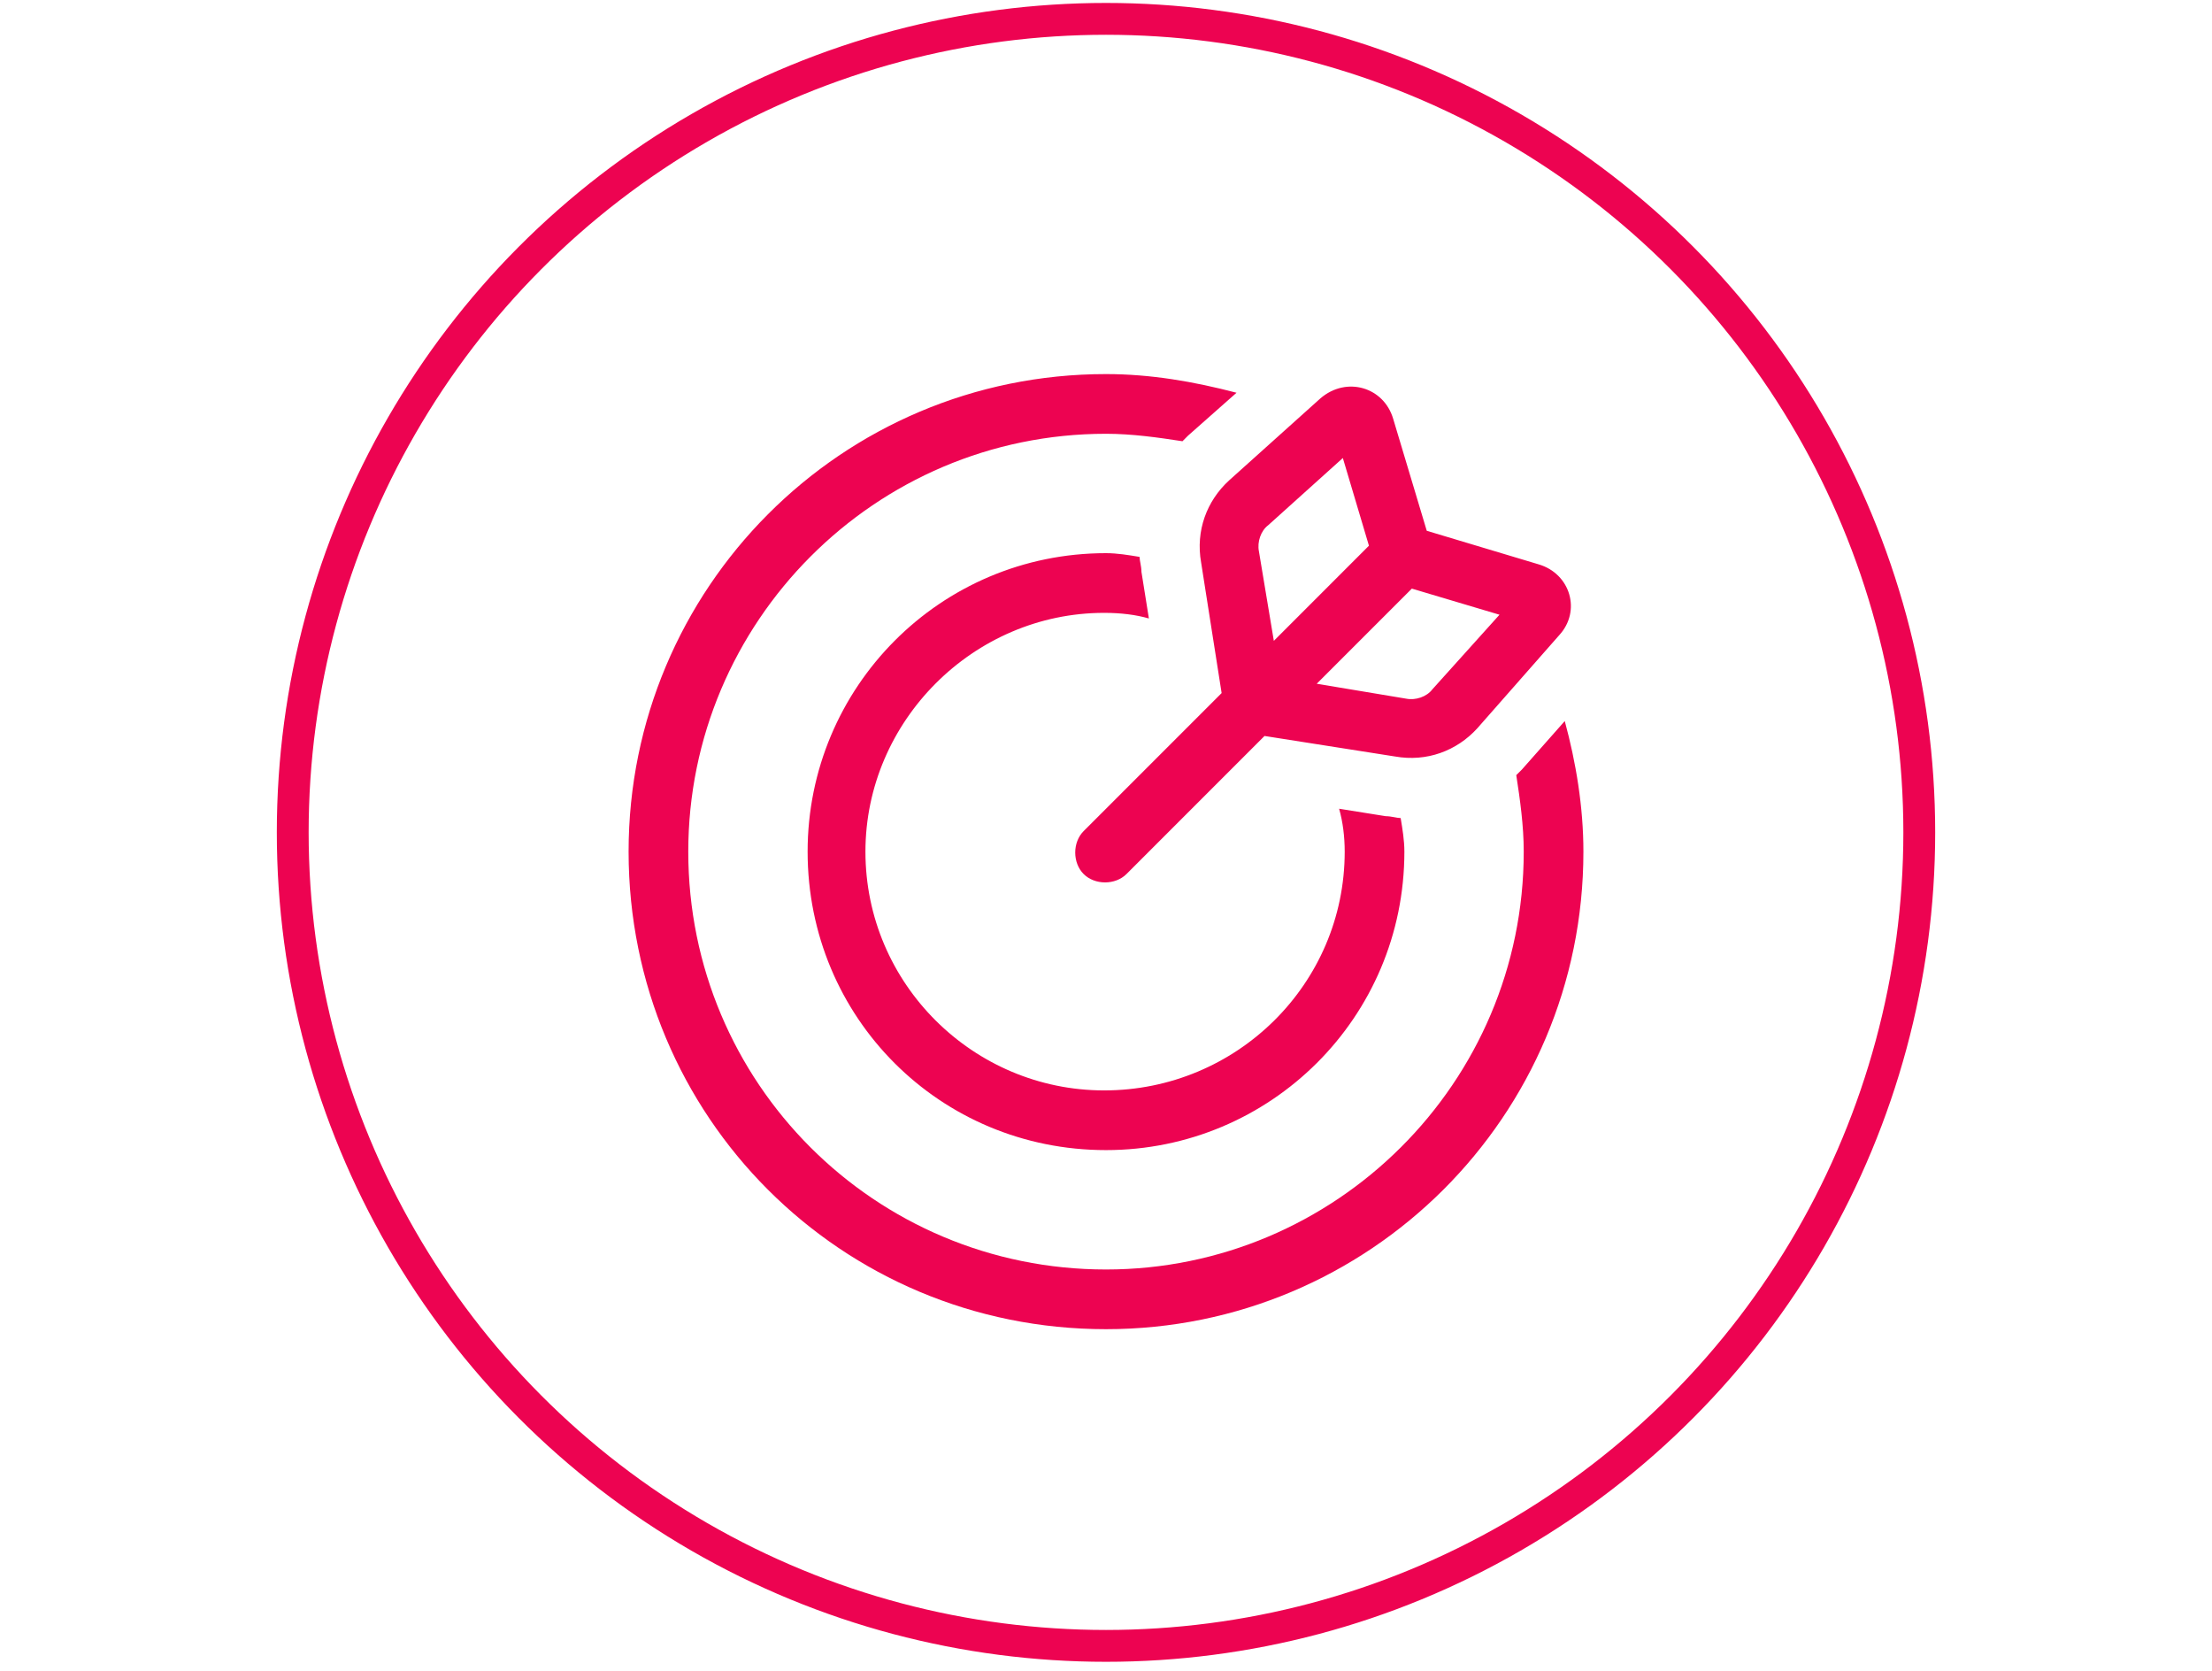
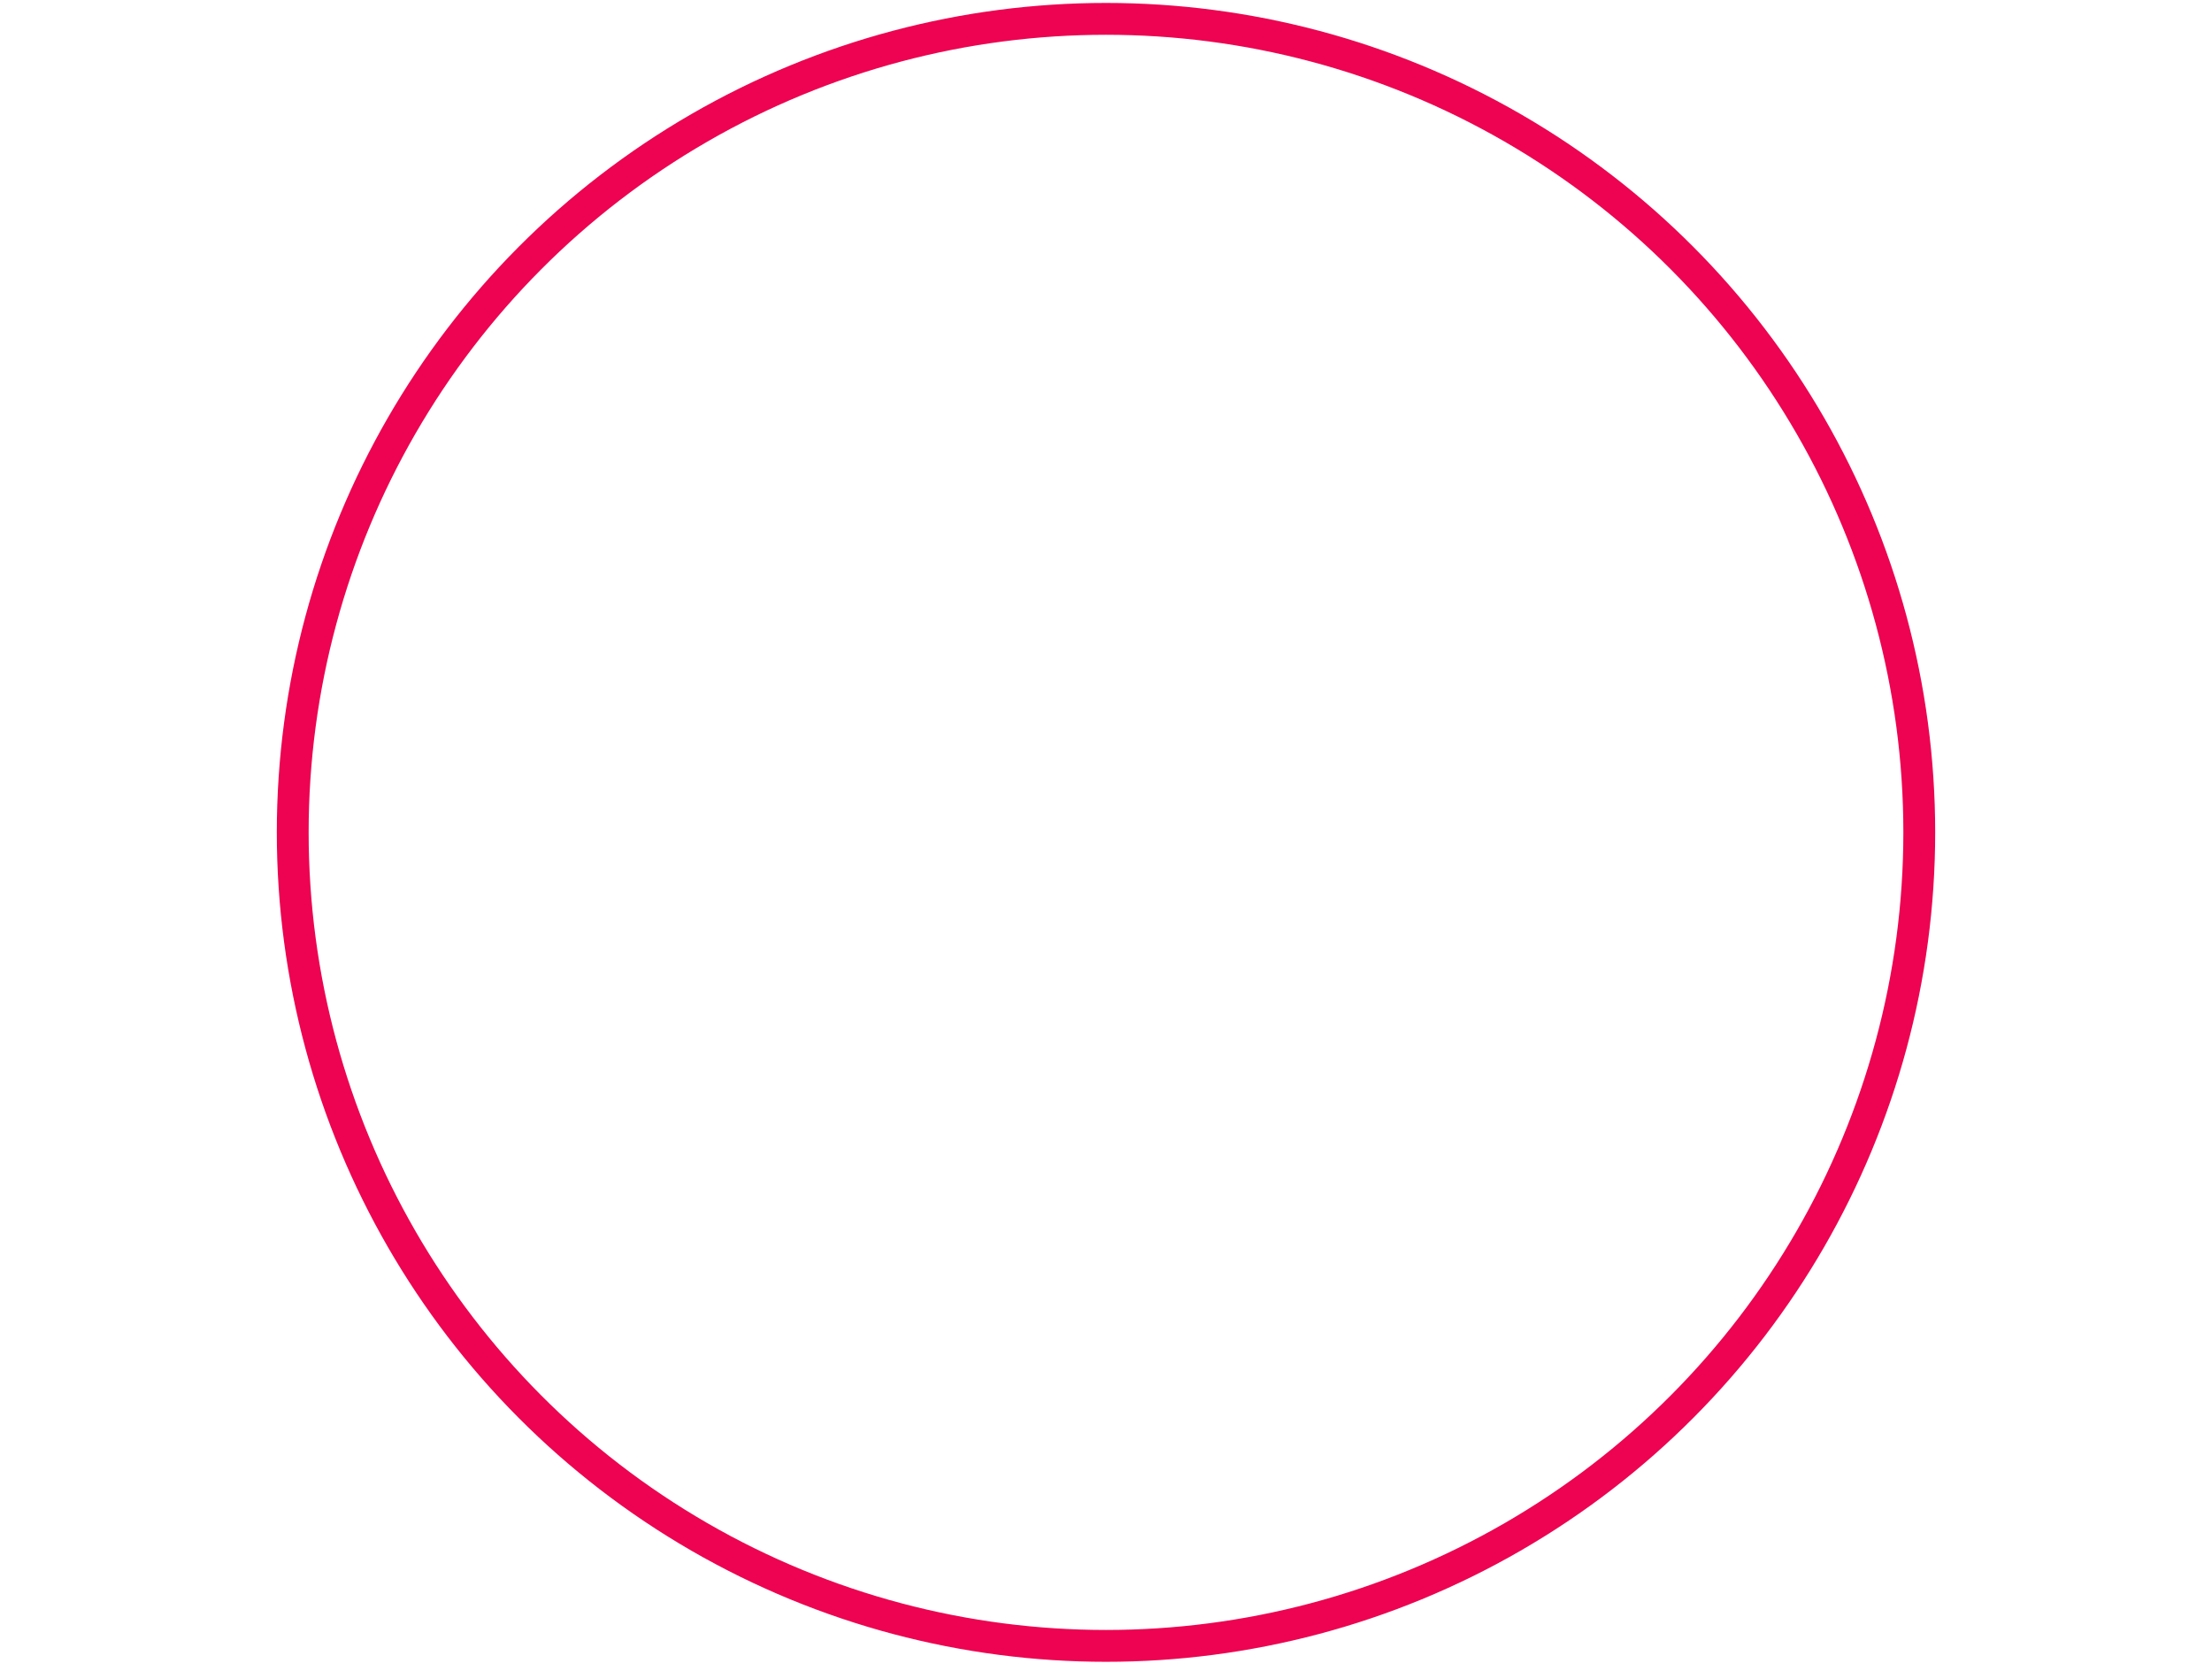
<svg xmlns="http://www.w3.org/2000/svg" width="139" height="105" viewBox="0 0 139 105" fill="none">
-   <path d="M74.656 27.367C74.539 27.484 74.422 27.602 74.305 27.719C72.781 27.484 71.141 27.25 69.5 27.25C54.969 27.25 43.25 39.086 43.25 53.5C43.25 68.031 54.969 79.75 69.5 79.75C83.914 79.75 95.75 68.031 95.75 53.5C95.75 51.859 95.516 50.219 95.281 48.695C95.398 48.578 95.516 48.461 95.633 48.344L98.328 45.297C99.031 47.875 99.5 50.688 99.5 53.5C99.5 70.141 86.023 83.5 69.5 83.5C52.859 83.5 39.5 70.141 39.5 53.5C39.5 36.977 52.859 23.5 69.5 23.5C72.312 23.5 75.008 23.969 77.703 24.672L74.656 27.367ZM71.727 35.922L72.195 38.852C71.375 38.617 70.438 38.5 69.383 38.5C61.18 38.5 54.383 45.297 54.383 53.5C54.383 61.82 61.18 68.5 69.383 68.5C77.703 68.5 84.5 61.82 84.5 53.5C84.5 52.562 84.383 51.625 84.148 50.805L87.078 51.273C87.43 51.273 87.781 51.391 88.016 51.391C88.133 52.094 88.25 52.797 88.25 53.5C88.25 63.93 79.812 72.25 69.5 72.25C59.07 72.25 50.75 63.93 50.75 53.5C50.75 43.188 59.07 34.75 69.5 34.75C70.203 34.75 70.906 34.867 71.609 34.984C71.609 35.219 71.727 35.57 71.727 35.922ZM79.461 46.234L70.789 54.906C70.086 55.609 68.797 55.609 68.094 54.906C67.391 54.203 67.391 52.914 68.094 52.211L76.766 43.539L75.477 35.336C75.125 33.344 75.828 31.469 77.234 30.18L82.977 25.023C84.617 23.617 86.961 24.32 87.547 26.312L89.656 33.344L96.688 35.453C98.68 36.039 99.383 38.383 97.977 39.906L92.82 45.766C91.531 47.172 89.656 47.875 87.664 47.523L79.461 46.234ZM82.742 42.953L88.367 43.891C88.953 44.008 89.656 43.773 90.008 43.305L94.227 38.617L88.719 36.977L82.742 42.953ZM86.023 34.281L84.383 28.773L79.695 32.992C79.227 33.344 78.992 34.047 79.109 34.633L80.047 40.258L86.023 34.281Z" fill="#ED0351" />
  <circle cx="69.5" cy="52.29" r="51.105" stroke="#ED0351" stroke-width="2" />
</svg>